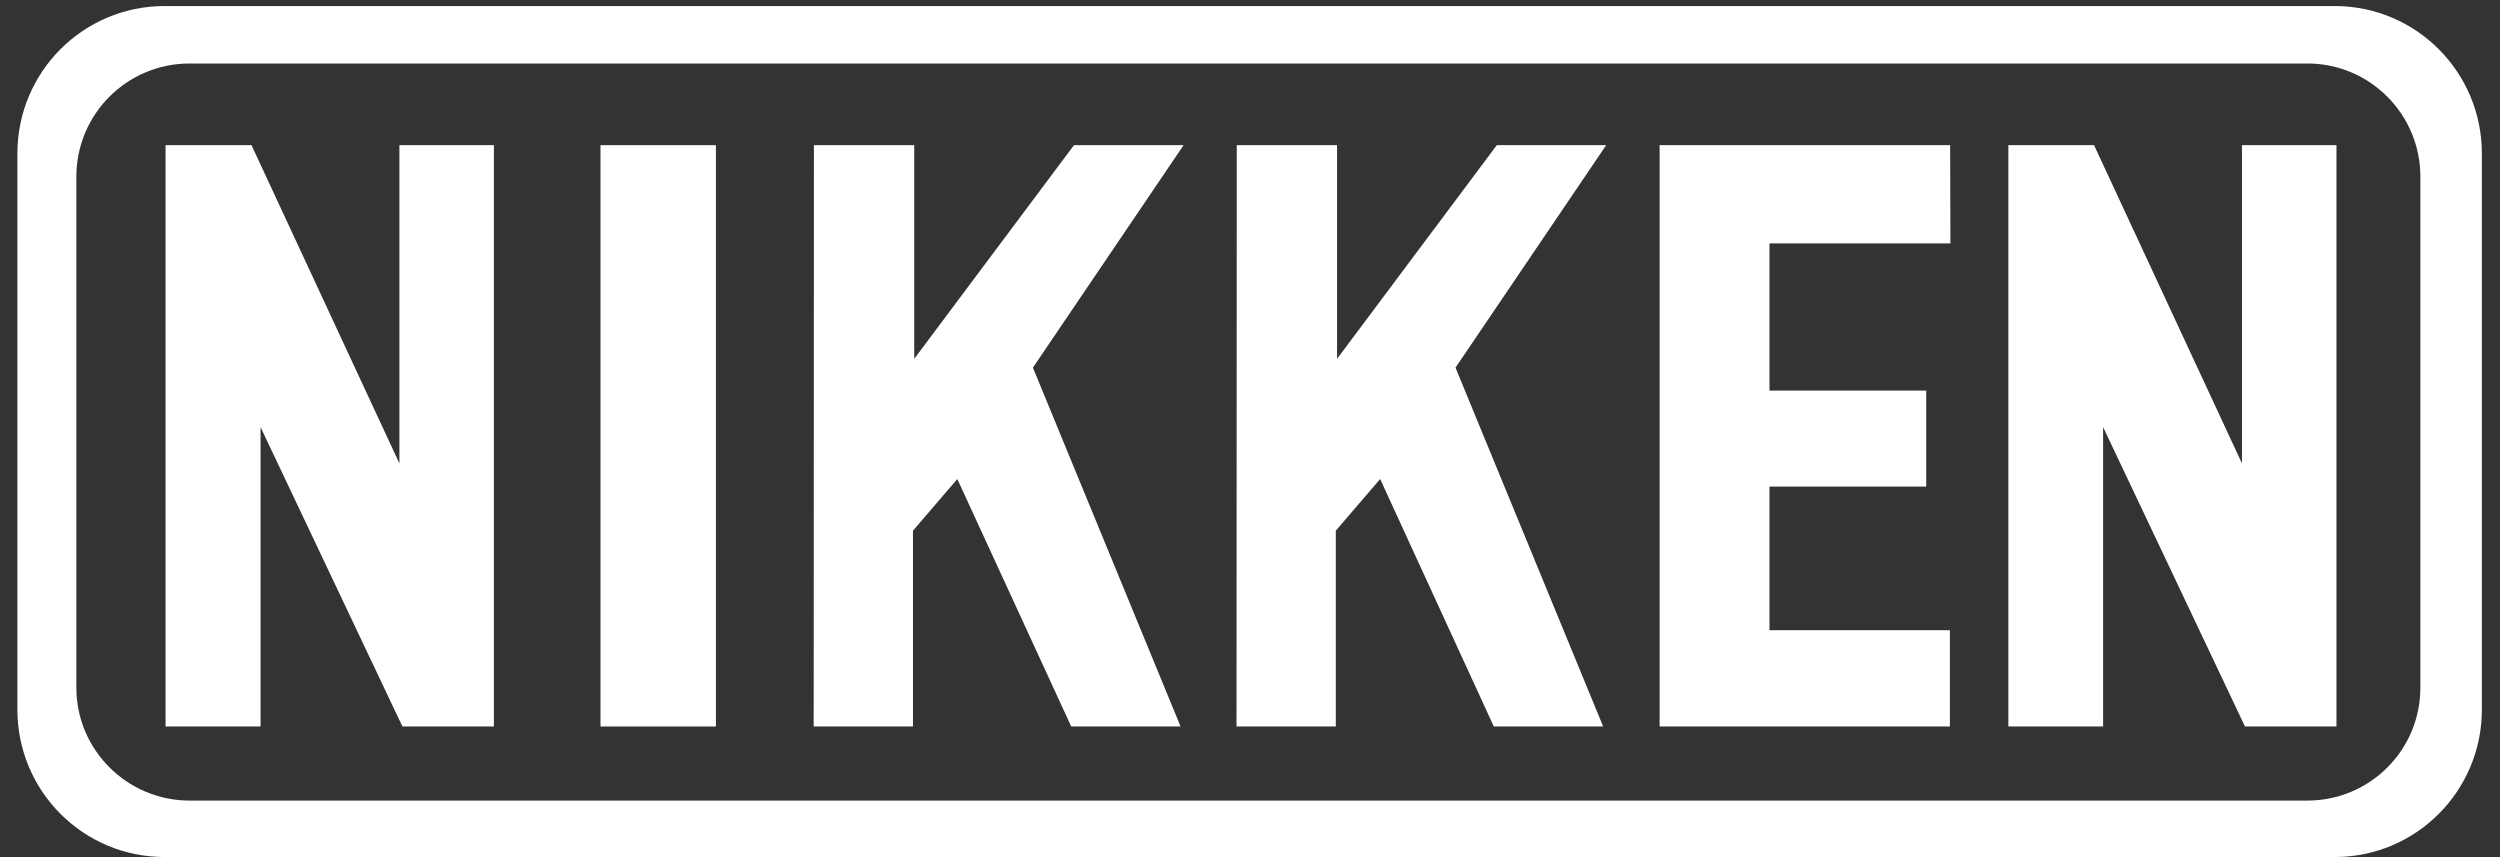
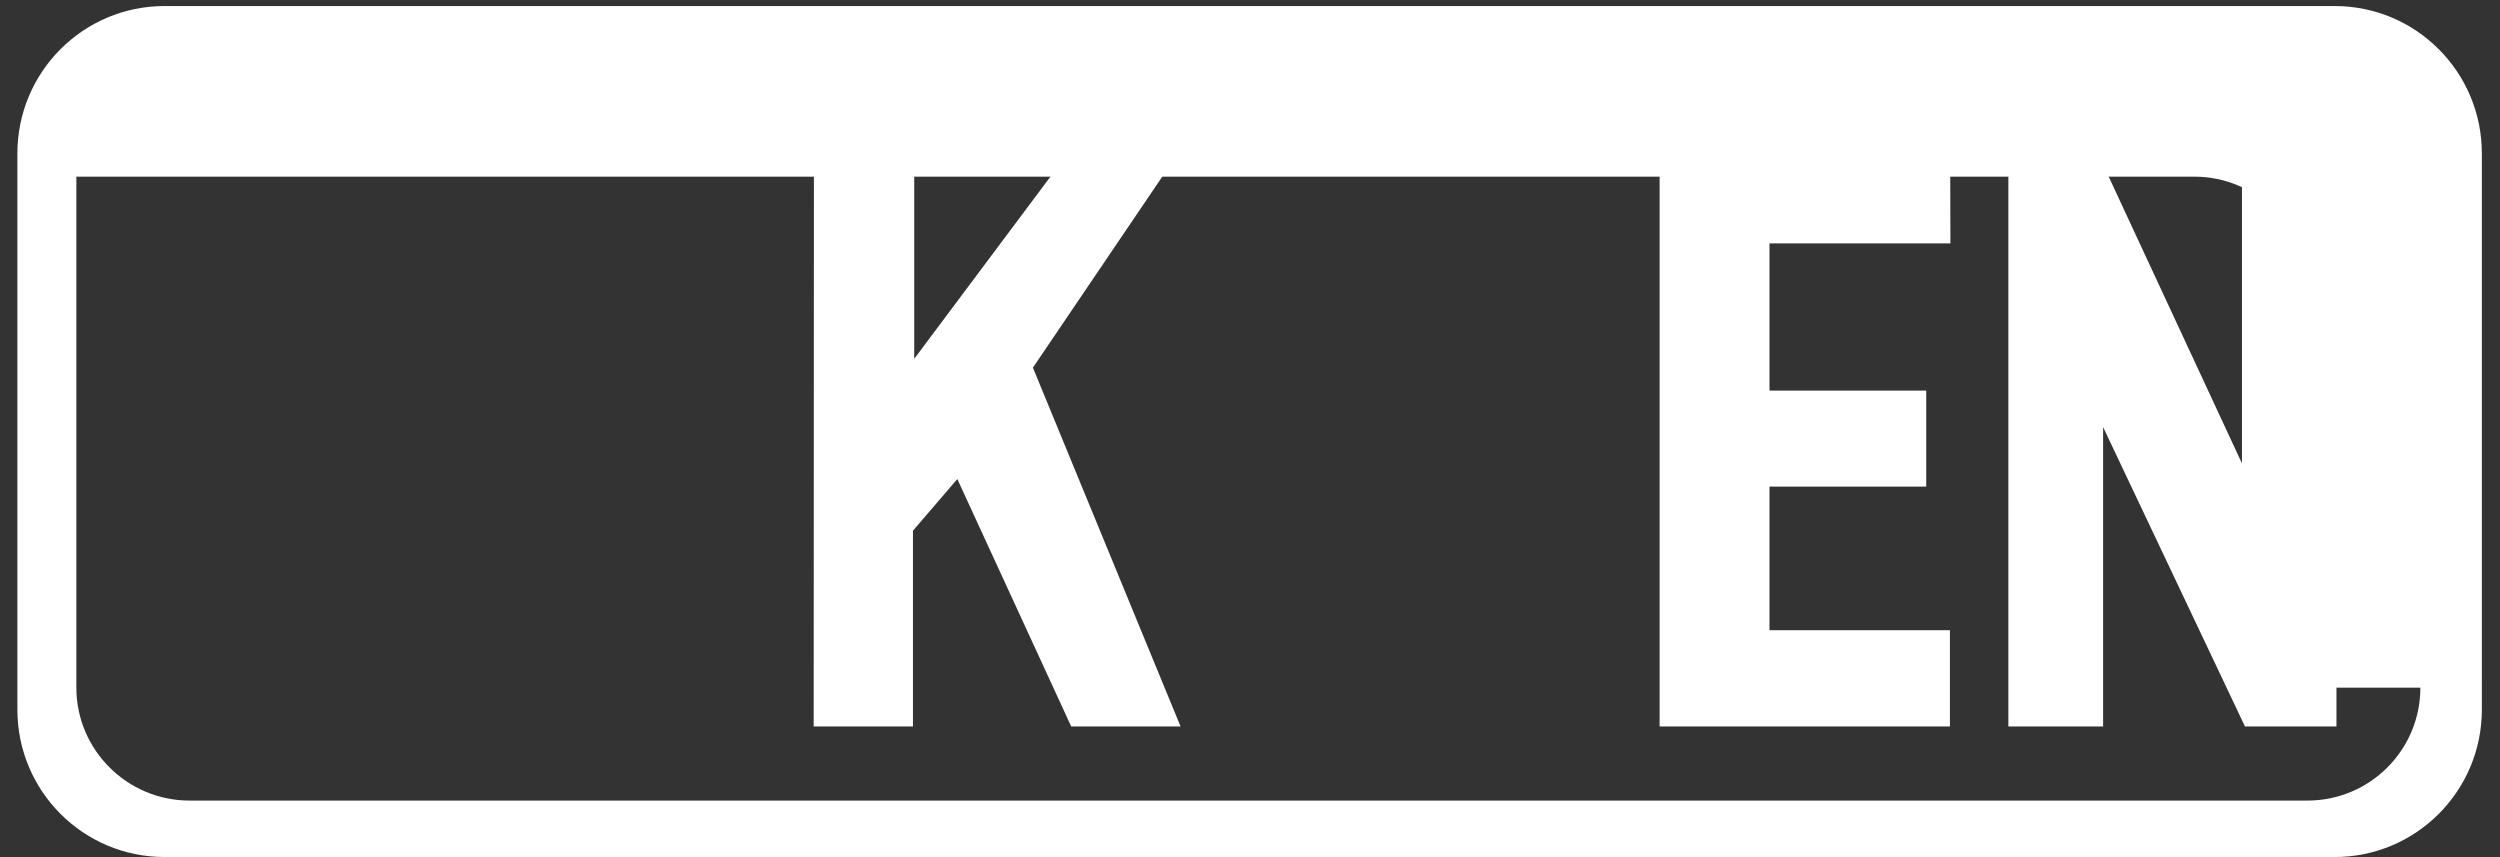
<svg xmlns="http://www.w3.org/2000/svg" viewBox="0 0 992.1 340.2">
  <rect x="0" y="0" width="992.1" height="340.2" fill="#333333" stroke="none" />
  <g>
-     <path fill="#fff" d="M926.5,2.4H65.3C33,2.4,6.9,28.6,6.9,60.9v220.7c0,32.3,26.1,58.5,58.4,58.5h861.2   c32.3,0,58.4-26.2,58.4-58.5V60.9C984.9,28.6,958.8,2.4,926.5,2.4z M960.5,272.9c0,24.8-20.1,44.8-44.8,44.8H75.2   c-24.7,0-44.9-20.1-44.9-44.8V70.1c0-24.8,20.1-44.9,44.9-44.9h840.5c24.7,0,44.8,20.1,44.8,44.9V272.9z" />
+     <path fill="#fff" d="M926.5,2.4H65.3C33,2.4,6.9,28.6,6.9,60.9v220.7c0,32.3,26.1,58.5,58.4,58.5h861.2   c32.3,0,58.4-26.2,58.4-58.5V60.9C984.9,28.6,958.8,2.4,926.5,2.4z M960.5,272.9c0,24.8-20.1,44.8-44.8,44.8H75.2   c-24.7,0-44.9-20.1-44.9-44.8V70.1h840.5c24.7,0,44.8,20.1,44.8,44.9V272.9z" />
    <polygon fill="#fff" points="426.2,57.6 362.8,142.4 362.8,57.6 323,57.6 322.9,288.3 362.3,288.3 362.3,210.6 379.9,190.1   425.1,288.3 468.5,288.3 409.9,145.9 469.7,57.6  " />
    <polygon fill="#fff" points="774,96.6 773.9,57.6 658.6,57.6 658.6,288.3 773.8,288.3 773.8,250.1 702.2,250.1 702.2,193.1   764.4,193.1 764.4,155 702.2,155 702.2,96.6  " />
    <polygon fill="#fff" points="889.7,183.9 831,57.6 797,57.6 797,288.3 834.6,288.3 834.6,169.5 890.9,288.3 927.2,288.3   927.2,57.6 889.7,57.6  " />
-     <polygon fill="#fff" points="594,57.6 530.6,142.4 530.6,57.6 490.8,57.6 490.7,288.3 530.1,288.3 530.1,210.6 547.7,190.1   592.8,288.3 636.2,288.3 577.6,145.9 637.4,57.6  " />
-     <rect fill="#fff" x="238.3" y="57.6" width="45.8" height="230.7" />
-     <polygon fill="#fff" points="158.5,183.9 99.8,57.6 65.7,57.6 65.7,288.3 103.4,288.3 103.4,169.5 159.7,288.3 196,288.3   196,57.6 158.5,57.6  " />
  </g>
</svg>